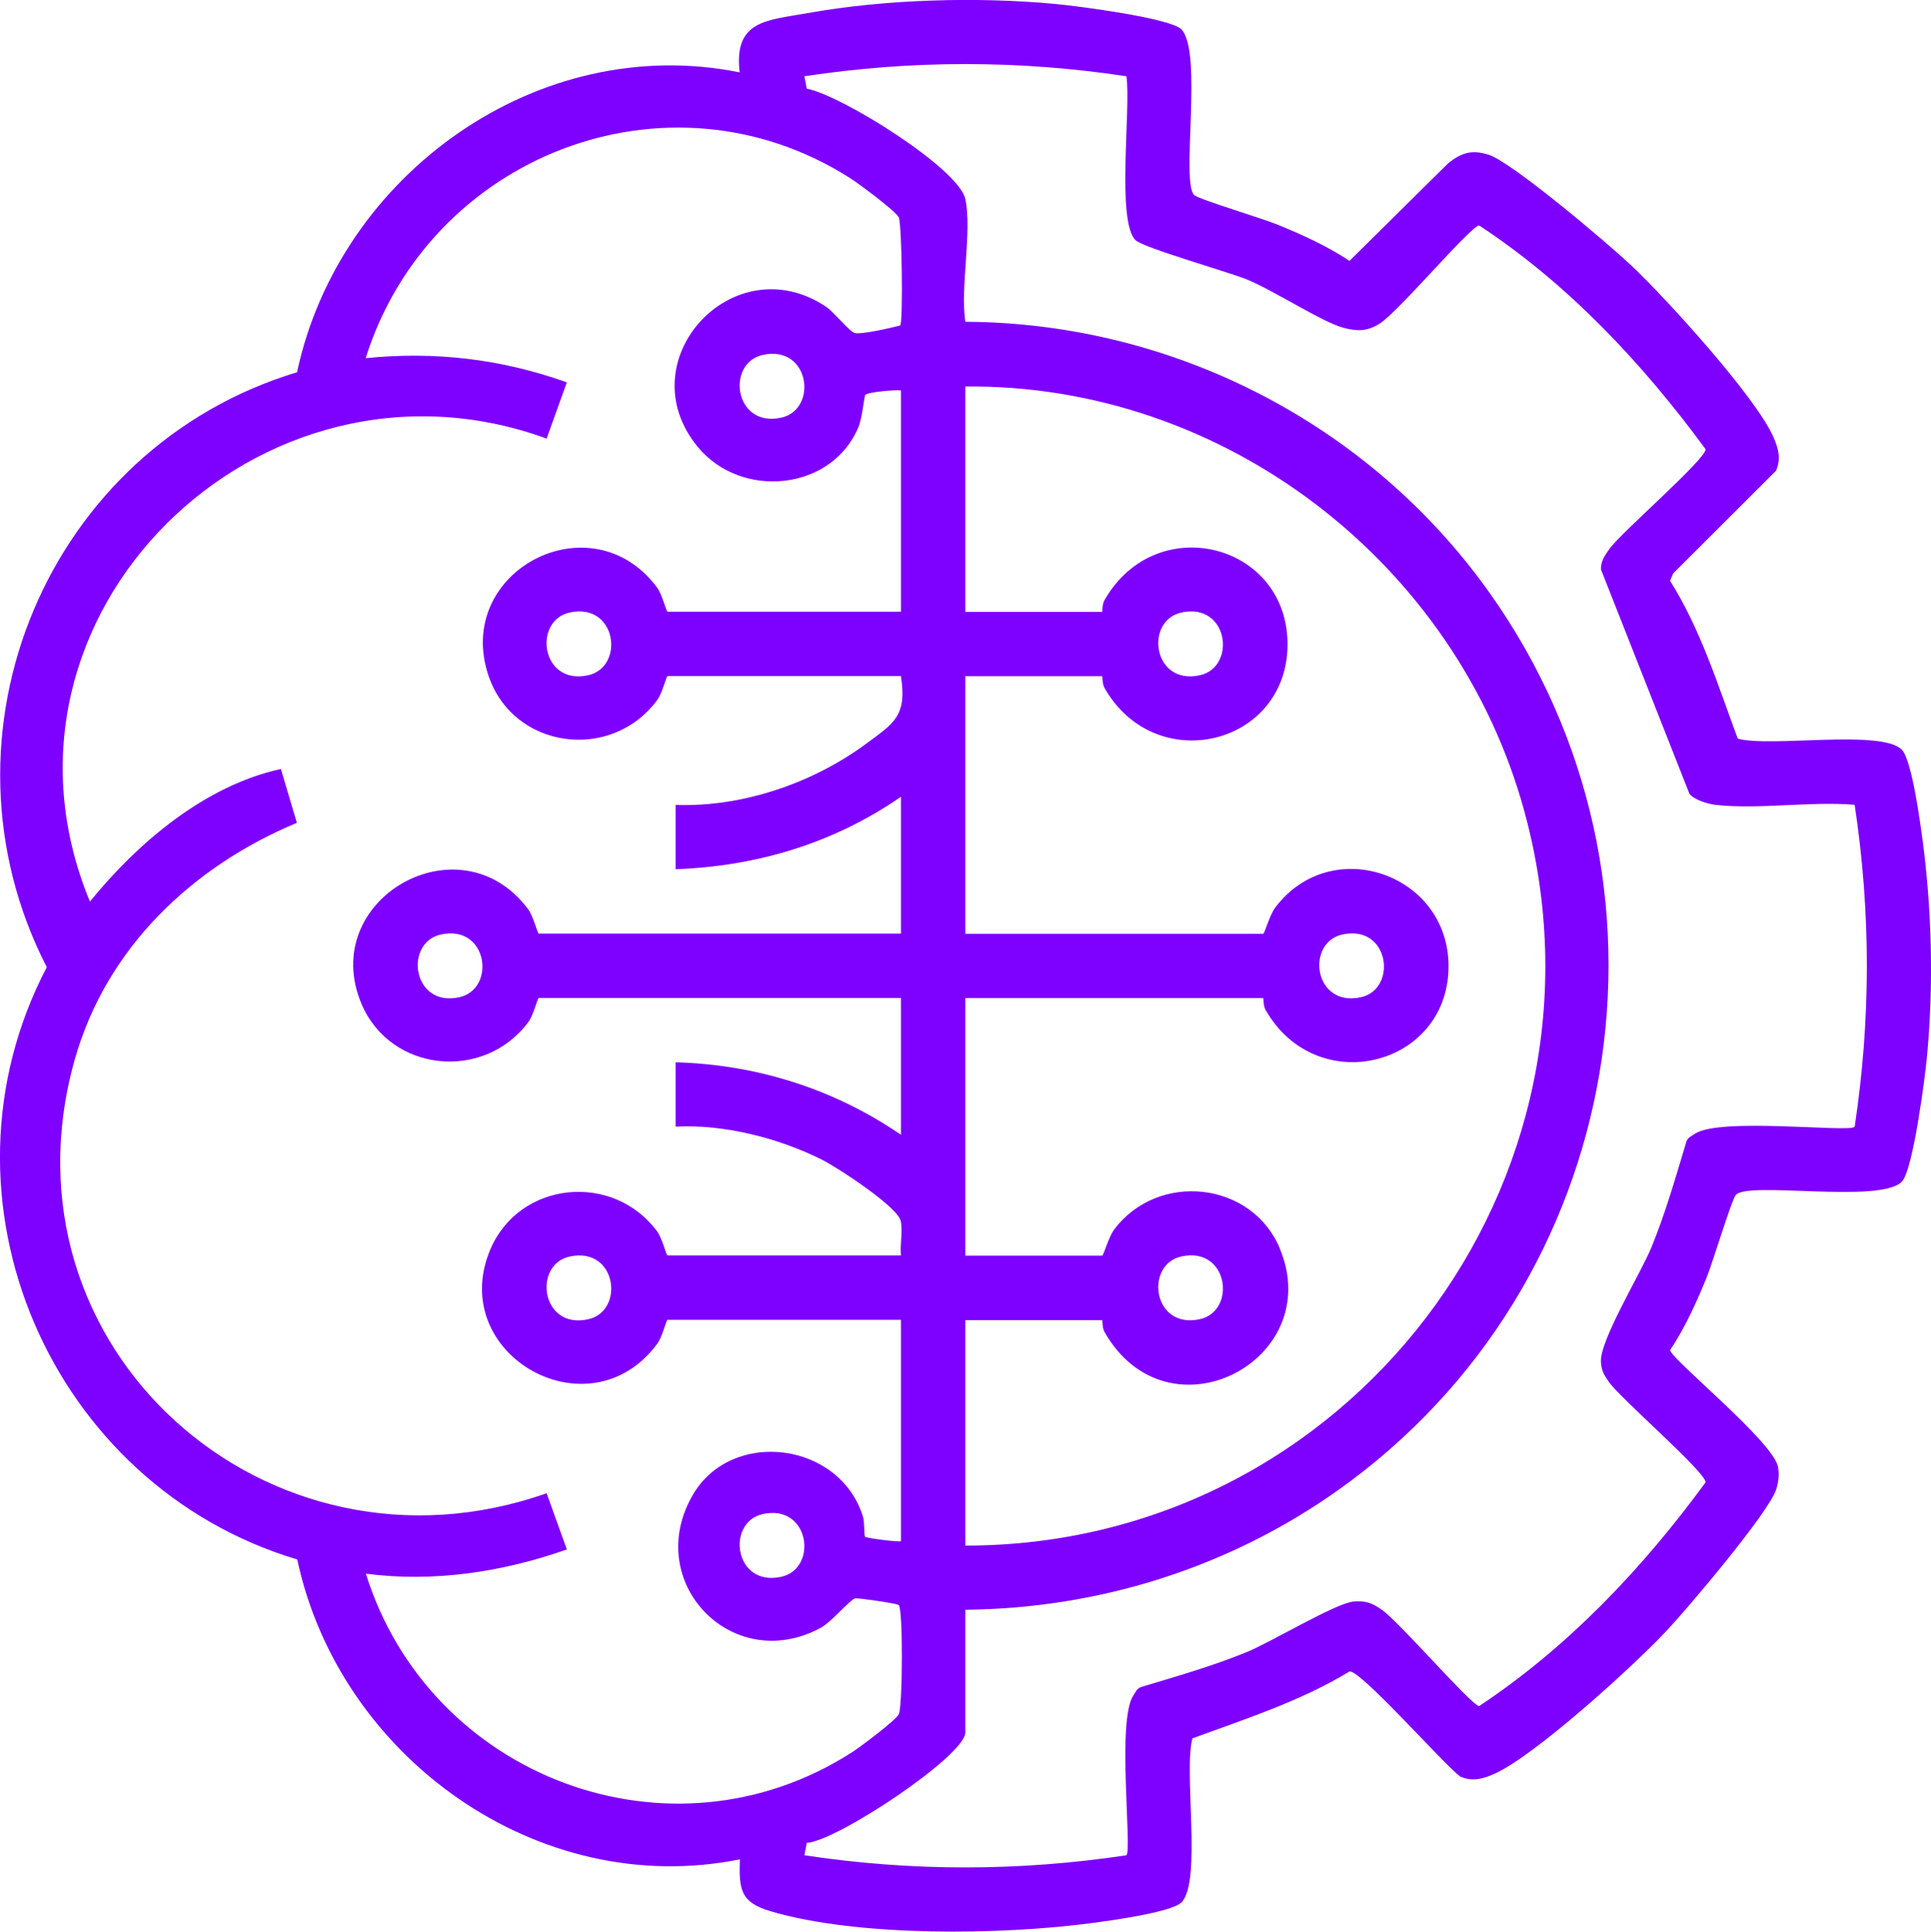
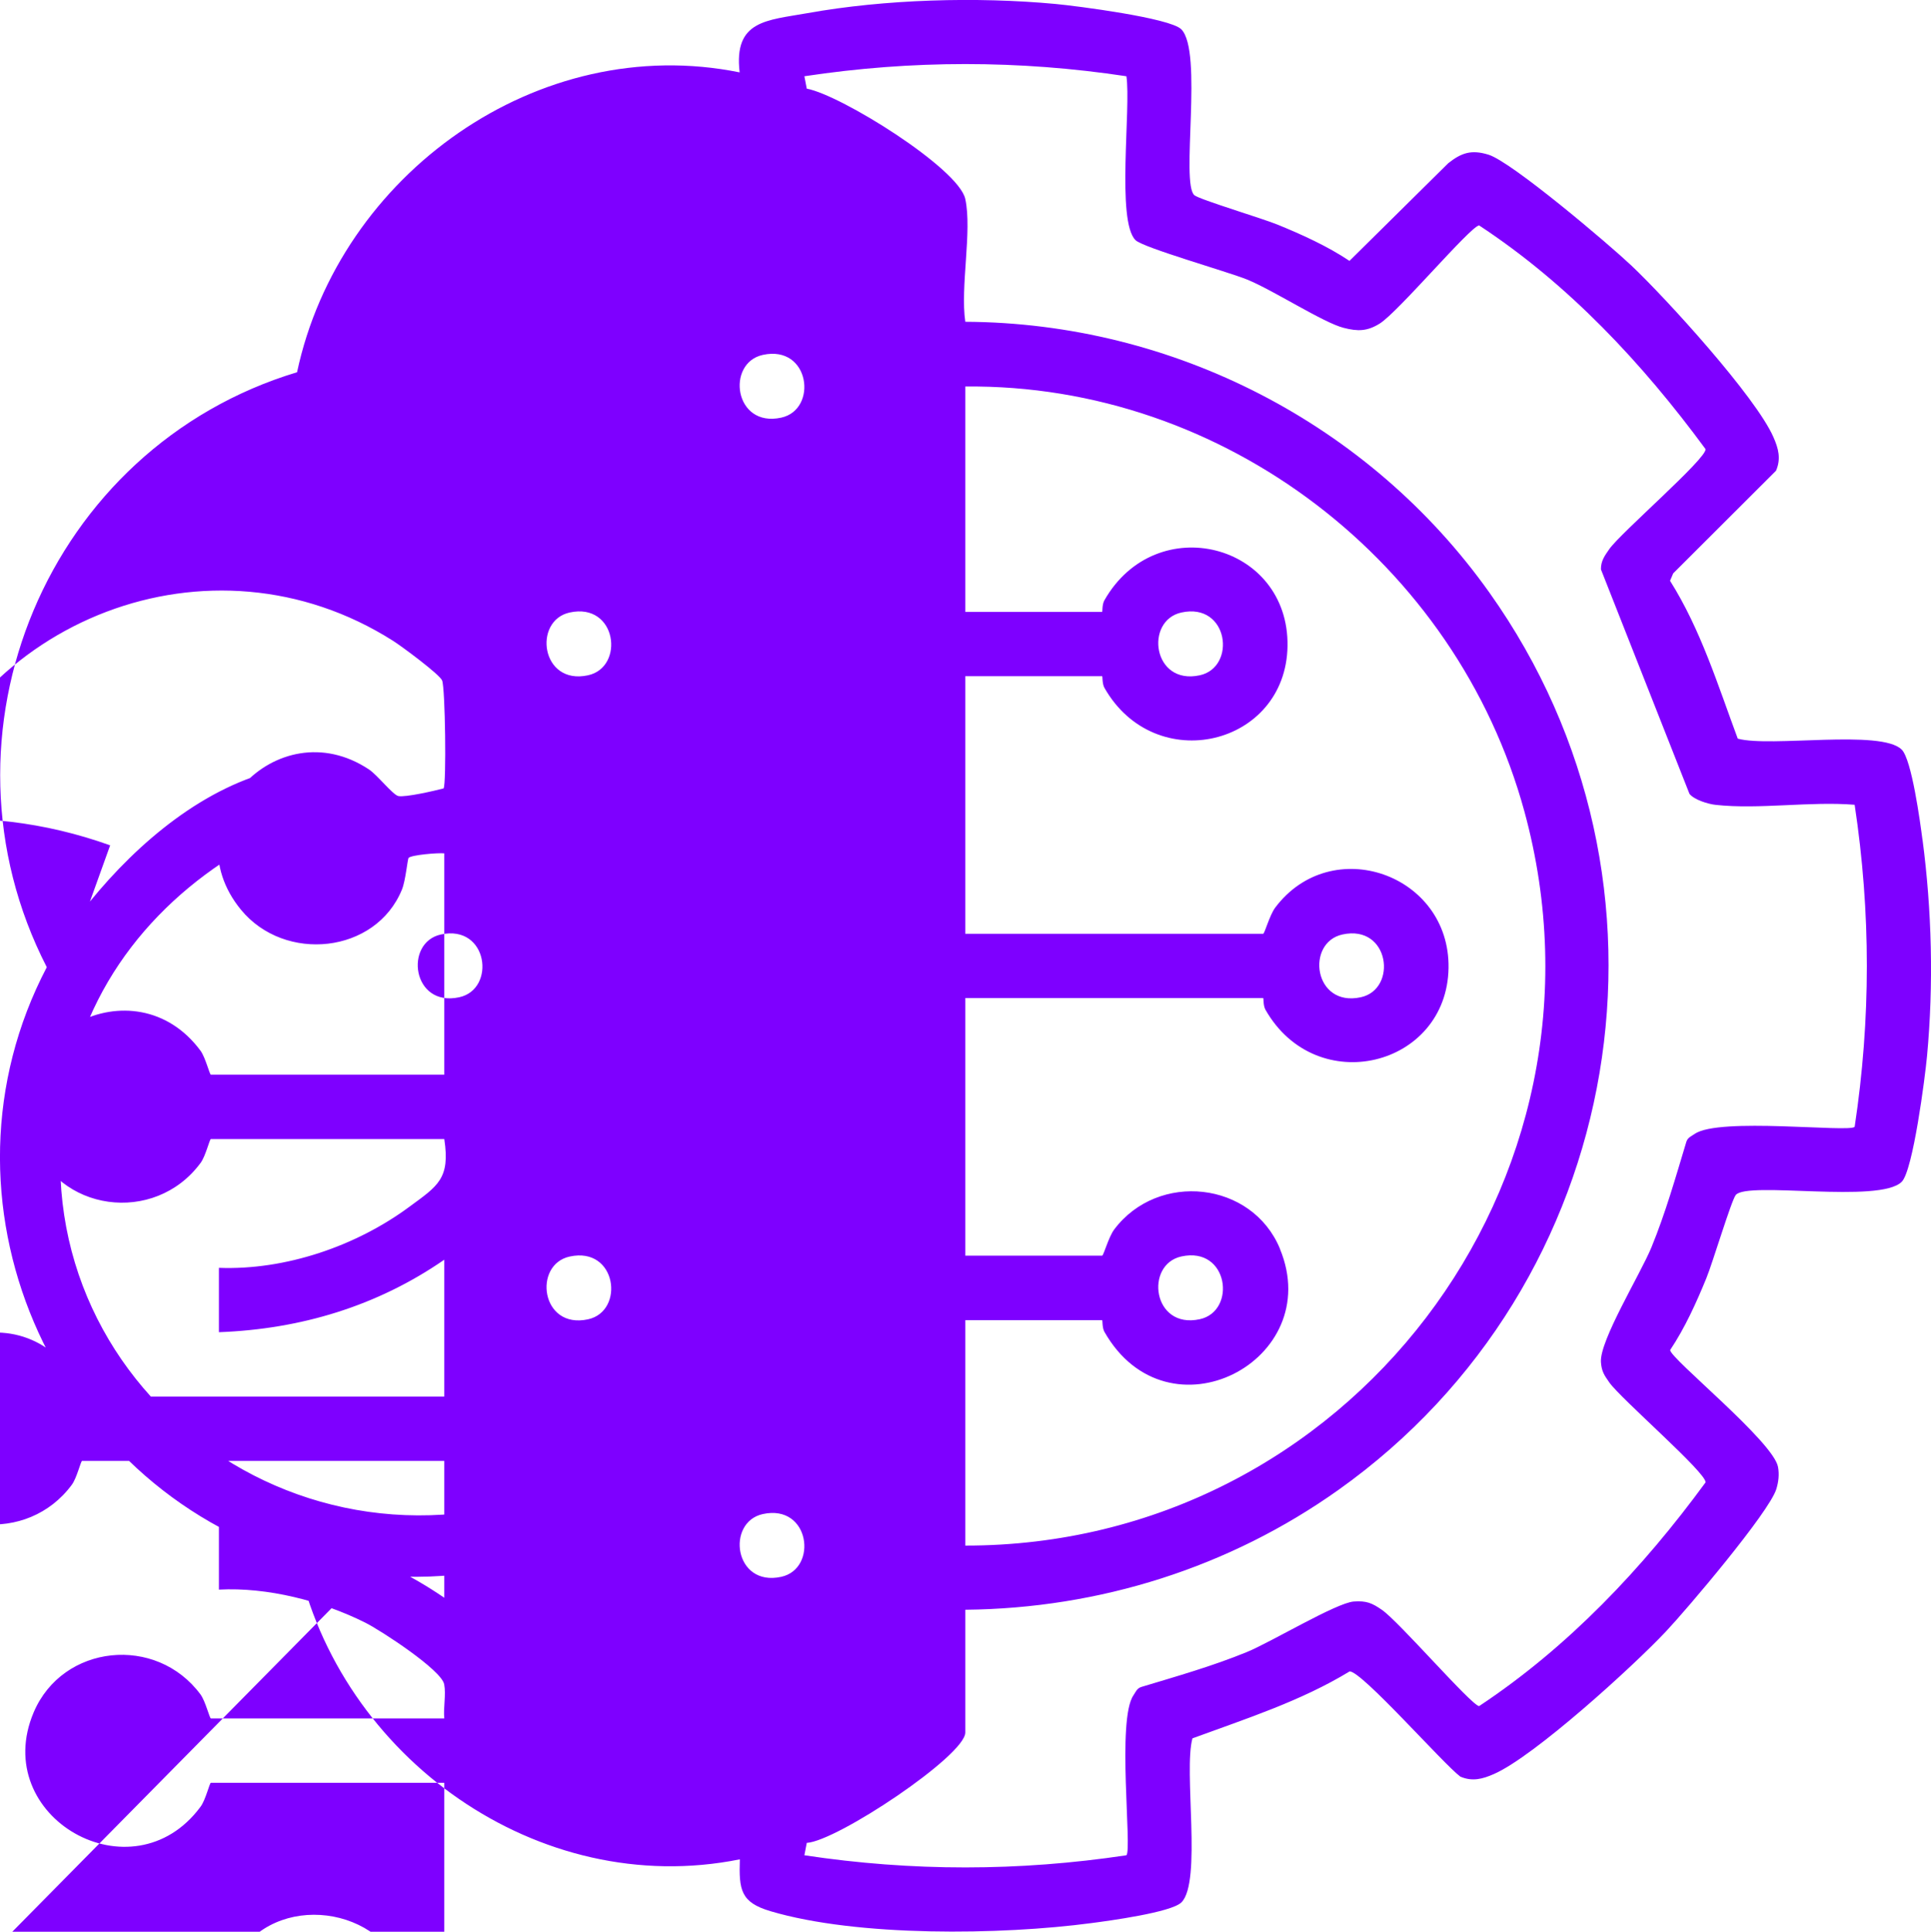
<svg xmlns="http://www.w3.org/2000/svg" id="Layer_1" data-name="Layer 1" viewBox="0 0 194.76 194.81">
  <defs>
    <style>
      .cls-1 {
        fill: #7e00ff;
      }
    </style>
  </defs>
-   <path class="cls-1" d="M193.9,84.68c-.23-1.76-1.08-8.07-2.09-9.08-2.07-2.08-13.25-.2-16.54-1.11-2.01-5.41-3.73-11-6.83-15.92l.32-.75,10.37-10.35c.52-1.21.24-2.25-.26-3.38-1.76-4.05-10.85-14.03-14.34-17.32-2.25-2.13-12.06-10.45-14.4-11.17-1.72-.53-2.72-.2-4.06.86l-9.96,9.85c-2.23-1.49-4.77-2.64-7.24-3.65-1.47-.61-7.87-2.53-8.4-2.97-1.42-1.18.9-14.52-1.33-16.74-1.15-1.14-10.54-2.35-12.68-2.55-7.93-.74-17.21-.48-25.04.93-4.07.73-7.44.71-6.82,5.97-20.31-4.12-40.39,10.3-44.64,30.24C4.82,45.12-7.36,74.02,4.72,97.54c-12.21,23.31.33,52.27,25.26,59.73,4.25,19.95,24.32,34.34,44.64,30.24-.1,3.1.09,4.34,3.09,5.23,8.79,2.61,23.27,2.41,32.37,1.2,1.76-.23,8.07-1.08,9.08-2.09,2.08-2.07.2-13.25,1.11-16.54,5.39-1.98,10.92-3.75,15.85-6.75,1.2-.07,9.47,9.35,11.17,10.61,1.21.52,2.25.24,3.38-.26,4.05-1.76,14.03-10.85,17.32-14.34,2.13-2.25,10.45-12.06,11.17-14.4.22-.73.31-1.47.17-2.23-.45-2.54-10.87-10.93-10.88-11.79,1.49-2.23,2.64-4.77,3.65-7.24.61-1.47,2.53-7.87,2.97-8.4,1.18-1.42,14.52.9,16.74-1.33,1.14-1.15,2.35-10.53,2.55-12.68.67-7.21.49-14.69-.46-21.86ZM36.88,158.7c6.85.9,13.82-.16,20.29-2.44l-2.04-5.67c-28.05,9.9-55.81-14.6-47.59-43.74,3.17-11.23,11.83-19.46,22.4-23.87l-1.61-5.43c-7.64,1.67-14.39,7.39-19.26,13.37C-2.87,62.08,26.28,33.69,55.13,44.23l2.04-5.67c-6.59-2.36-13.34-3.15-20.29-2.44,6.4-20.4,30.45-29.85,48.83-18.18.84.53,4.68,3.37,4.94,3.99.32.75.44,10.43.15,10.89-.95.25-3.83.91-4.56.77-.54-.1-2.12-2.12-2.96-2.68-9.32-6.19-20.05,5.45-12.92,14.14,4.41,5.38,13.6,4.44,16.24-2.03.37-.9.56-3.06.67-3.19.25-.3,2.96-.53,3.6-.46v22.32h-23.54c-.13,0-.54-1.72-1.04-2.41-6.64-8.99-20.6-1.67-17.01,8.89,2.5,7.37,12.37,8.71,17.01,2.42.51-.68.91-2.41,1.04-2.41h23.54c.61,4.01-.65,4.72-3.52,6.83-5.37,3.97-12.5,6.41-19.21,6.16v6.49c8.24-.31,15.94-2.62,22.73-7.31v13.8h-36.53c-.13,0-.54-1.72-1.04-2.41-6.87-9.31-21.32-1.04-16.83,9.52,2.93,6.88,12.37,7.83,16.83,1.79.51-.68.91-2.41,1.04-2.41h36.53v13.8c-6.75-4.62-14.52-7.08-22.73-7.31v6.49c4.88-.26,10.37,1.14,14.74,3.32,1.58.79,7.71,4.78,7.98,6.23.2,1.05-.1,2.35.01,3.44h-23.54c-.13,0-.54-1.72-1.04-2.41-4.46-6.04-13.9-5.09-16.83,1.79-4.49,10.57,9.96,18.83,16.83,9.52.51-.68.91-2.41,1.04-2.41h23.54v22.32c-.13.13-3.5-.3-3.62-.44-.11-.12-.04-1.45-.21-2.02-2.33-7.57-13.29-8.97-17.2-2.14-5.02,8.76,4.04,18.15,12.94,13.34,1.12-.61,2.97-2.87,3.48-2.97.29-.05,4.15.5,4.38.67.45.32.4,10.1.02,11-.25.59-3.9,3.32-4.69,3.83-18.35,11.81-42.69,2.54-49.08-18.02ZM78.79,42.12c-4.76,1.04-5.58-5.52-1.85-6.33,4.76-1.04,5.58,5.52,1.85,6.33ZM59.31,68.1c-4.76,1.04-5.58-5.52-1.85-6.33,4.76-1.04,5.58,5.52,1.85,6.33ZM46.32,100.57c-4.76,1.04-5.58-5.52-1.85-6.33,4.76-1.04,5.58,5.52,1.85,6.33ZM59.31,133.05c-4.76,1.04-5.58-5.52-1.85-6.33,4.76-1.04,5.58,5.52,1.85,6.33ZM78.79,159.02c-4.76,1.04-5.58-5.52-1.85-6.33,4.76-1.04,5.58,5.52,1.85,6.33ZM187.06,113.64c-.56.59-13.68-.99-16.13.71-.33.23-.7.36-.84.78-1.08,3.58-2.11,7.21-3.53,10.67-1.1,2.68-5.24,9.4-5.09,11.57.07.94.33,1.31.84,2.04,1.14,1.64,9.87,9.17,9.71,10.09-6.34,8.66-13.86,16.61-22.84,22.56-.84-.14-8.06-8.51-9.8-9.71-1-.69-1.56-.93-2.84-.84-1.76.13-8.37,4.11-10.77,5.09-3.46,1.42-7.09,2.45-10.67,3.53-.43.14-.56.51-.78.84-1.7,2.45-.12,15.57-.71,16.13-10.86,1.63-21.62,1.64-32.48,0l.24-1.25c3.04-.17,15.99-8.8,15.99-11.13v-12.38c13.55-.13,26.64-4.27,37.64-12.09,29.12-20.69,36.01-61.25,15.22-90.49-12.09-17.01-31.89-27.21-52.86-27.31-.52-3.53.7-9.13,0-12.38-.66-3.08-12.51-10.48-15.99-11.13l-.24-1.25c10.86-1.64,21.62-1.64,32.48,0,.48,3.16-1.03,14.62.92,16.53.77.76,9.27,3.17,11.25,3.97,2.65,1.08,7.69,4.35,9.73,4.87,1.43.37,2.38.36,3.65-.43,1.88-1.18,9.08-9.74,10.02-9.9,9.01,5.92,16.48,13.91,22.84,22.56.17.91-8.57,8.45-9.71,10.09-.45.65-.85,1.18-.84,2.04l8.93,22.64c.48.6,1.88,1.03,2.65,1.11,4.36.48,9.56-.38,14.01-.01,1.64,10.86,1.64,21.62,0,32.48ZM129.1,125.94c-2.82-6.82-12.3-7.83-16.72-1.95-.58.78-1.07,2.64-1.22,2.64h-13.8v-25.98h30.04c.06,0-.01.73.23,1.17,5.13,9.04,18.31,5.76,18.47-4.2.15-9.46-11.8-13.65-17.48-6.09-.58.78-1.07,2.64-1.22,2.64h-30.04v-25.98h13.8c.06,0-.01.73.23,1.17,5.12,9.02,18.31,5.85,18.47-4.2.16-10.34-13.24-13.81-18.47-4.62-.25.44-.18,1.17-.23,1.17h-13.8v-22.73c26.11-.28,49.55,17.8,56.39,42.85,10.21,37.4-17.86,74.07-56.39,74.04v-22.73h13.8c.06,0-.01.73.23,1.17,6.39,11.24,22.36,2.92,17.71-8.35ZM119.16,126.71c4.76-1.04,5.58,5.52,1.85,6.33-4.76,1.04-5.58-5.52-1.85-6.33ZM135.4,94.24c4.76-1.04,5.58,5.52,1.85,6.33-4.76,1.04-5.58-5.52-1.85-6.33ZM119.16,61.77c4.76-1.04,5.58,5.52,1.85,6.33-4.76,1.04-5.58-5.52-1.85-6.33Z" />
+   <path class="cls-1" d="M193.9,84.68c-.23-1.76-1.08-8.07-2.09-9.08-2.07-2.08-13.25-.2-16.54-1.11-2.01-5.41-3.73-11-6.83-15.92l.32-.75,10.37-10.35c.52-1.21.24-2.25-.26-3.38-1.76-4.05-10.85-14.03-14.34-17.32-2.25-2.13-12.06-10.45-14.4-11.17-1.72-.53-2.72-.2-4.06.86l-9.96,9.85c-2.23-1.49-4.77-2.64-7.24-3.65-1.47-.61-7.87-2.53-8.4-2.97-1.42-1.18.9-14.52-1.33-16.74-1.15-1.14-10.54-2.35-12.68-2.55-7.93-.74-17.21-.48-25.04.93-4.07.73-7.44.71-6.82,5.97-20.31-4.12-40.39,10.3-44.64,30.24C4.82,45.12-7.36,74.02,4.72,97.54c-12.21,23.31.33,52.27,25.26,59.73,4.25,19.95,24.32,34.34,44.64,30.24-.1,3.1.09,4.34,3.09,5.23,8.79,2.61,23.27,2.41,32.37,1.2,1.76-.23,8.07-1.08,9.08-2.09,2.08-2.07.2-13.25,1.11-16.54,5.39-1.98,10.92-3.75,15.85-6.75,1.2-.07,9.47,9.35,11.17,10.61,1.21.52,2.25.24,3.38-.26,4.05-1.76,14.03-10.85,17.32-14.34,2.13-2.25,10.45-12.06,11.17-14.4.22-.73.31-1.47.17-2.23-.45-2.54-10.87-10.93-10.88-11.79,1.49-2.23,2.64-4.77,3.65-7.24.61-1.47,2.53-7.87,2.97-8.4,1.18-1.42,14.52.9,16.74-1.33,1.14-1.15,2.35-10.53,2.55-12.68.67-7.21.49-14.69-.46-21.86ZM36.88,158.7c6.85.9,13.82-.16,20.29-2.44l-2.04-5.67c-28.05,9.9-55.81-14.6-47.59-43.74,3.17-11.23,11.83-19.46,22.4-23.87l-1.61-5.43c-7.64,1.67-14.39,7.39-19.26,13.37l2.04-5.67c-6.59-2.36-13.34-3.15-20.29-2.44,6.4-20.4,30.45-29.85,48.83-18.18.84.53,4.68,3.37,4.94,3.99.32.75.44,10.43.15,10.89-.95.25-3.83.91-4.56.77-.54-.1-2.12-2.12-2.96-2.68-9.32-6.19-20.05,5.45-12.92,14.14,4.41,5.38,13.6,4.44,16.24-2.03.37-.9.56-3.06.67-3.19.25-.3,2.96-.53,3.6-.46v22.32h-23.54c-.13,0-.54-1.72-1.04-2.41-6.64-8.99-20.6-1.67-17.01,8.89,2.5,7.37,12.37,8.71,17.01,2.42.51-.68.91-2.41,1.04-2.41h23.54c.61,4.01-.65,4.72-3.52,6.83-5.37,3.97-12.5,6.41-19.21,6.16v6.49c8.24-.31,15.94-2.62,22.73-7.31v13.8h-36.53c-.13,0-.54-1.72-1.04-2.41-6.87-9.31-21.32-1.04-16.83,9.52,2.93,6.88,12.37,7.83,16.83,1.79.51-.68.91-2.41,1.04-2.41h36.53v13.8c-6.75-4.62-14.52-7.08-22.73-7.31v6.49c4.88-.26,10.37,1.14,14.74,3.32,1.58.79,7.71,4.78,7.98,6.23.2,1.05-.1,2.35.01,3.44h-23.54c-.13,0-.54-1.72-1.04-2.41-4.46-6.04-13.9-5.09-16.83,1.79-4.49,10.57,9.96,18.83,16.83,9.52.51-.68.91-2.41,1.04-2.41h23.54v22.32c-.13.13-3.5-.3-3.62-.44-.11-.12-.04-1.45-.21-2.02-2.33-7.57-13.29-8.97-17.2-2.14-5.02,8.76,4.04,18.15,12.94,13.34,1.12-.61,2.97-2.87,3.48-2.97.29-.05,4.15.5,4.38.67.45.32.4,10.1.02,11-.25.59-3.9,3.32-4.69,3.83-18.35,11.81-42.69,2.54-49.08-18.02ZM78.79,42.12c-4.76,1.04-5.58-5.52-1.85-6.33,4.76-1.04,5.58,5.52,1.85,6.33ZM59.31,68.1c-4.76,1.04-5.58-5.52-1.85-6.33,4.76-1.04,5.58,5.52,1.85,6.33ZM46.32,100.57c-4.76,1.04-5.58-5.52-1.85-6.33,4.76-1.04,5.58,5.52,1.85,6.33ZM59.31,133.05c-4.76,1.04-5.58-5.52-1.85-6.33,4.76-1.04,5.58,5.52,1.85,6.33ZM78.79,159.02c-4.76,1.04-5.58-5.52-1.85-6.33,4.76-1.04,5.58,5.52,1.85,6.33ZM187.06,113.64c-.56.59-13.68-.99-16.13.71-.33.23-.7.36-.84.78-1.08,3.58-2.11,7.21-3.53,10.67-1.1,2.68-5.24,9.4-5.09,11.57.07.94.33,1.31.84,2.04,1.14,1.64,9.87,9.17,9.71,10.09-6.34,8.66-13.86,16.61-22.84,22.56-.84-.14-8.06-8.51-9.8-9.71-1-.69-1.56-.93-2.84-.84-1.76.13-8.37,4.11-10.77,5.09-3.46,1.42-7.09,2.45-10.67,3.53-.43.14-.56.51-.78.84-1.7,2.45-.12,15.57-.71,16.13-10.86,1.63-21.62,1.64-32.48,0l.24-1.25c3.04-.17,15.99-8.8,15.99-11.13v-12.38c13.55-.13,26.64-4.27,37.64-12.09,29.12-20.69,36.01-61.25,15.22-90.49-12.09-17.01-31.89-27.21-52.86-27.31-.52-3.53.7-9.13,0-12.38-.66-3.08-12.51-10.48-15.99-11.13l-.24-1.25c10.86-1.64,21.62-1.64,32.48,0,.48,3.16-1.03,14.62.92,16.53.77.76,9.27,3.17,11.25,3.97,2.65,1.08,7.69,4.35,9.73,4.87,1.43.37,2.38.36,3.65-.43,1.88-1.18,9.08-9.74,10.02-9.9,9.01,5.92,16.48,13.91,22.84,22.56.17.91-8.57,8.45-9.71,10.09-.45.65-.85,1.18-.84,2.04l8.93,22.64c.48.6,1.88,1.03,2.65,1.11,4.36.48,9.56-.38,14.01-.01,1.64,10.86,1.64,21.62,0,32.48ZM129.1,125.94c-2.82-6.82-12.3-7.83-16.72-1.95-.58.78-1.07,2.64-1.22,2.64h-13.8v-25.98h30.04c.06,0-.01.73.23,1.17,5.13,9.04,18.31,5.76,18.47-4.2.15-9.46-11.8-13.65-17.48-6.09-.58.78-1.07,2.64-1.22,2.64h-30.04v-25.98h13.8c.06,0-.01.73.23,1.17,5.12,9.02,18.31,5.85,18.47-4.2.16-10.34-13.24-13.81-18.47-4.62-.25.44-.18,1.17-.23,1.17h-13.8v-22.73c26.11-.28,49.55,17.8,56.39,42.85,10.21,37.4-17.86,74.07-56.39,74.04v-22.73h13.8c.06,0-.01.73.23,1.17,6.39,11.24,22.36,2.92,17.71-8.35ZM119.16,126.71c4.76-1.04,5.58,5.52,1.85,6.33-4.76,1.04-5.58-5.52-1.85-6.33ZM135.4,94.24c4.76-1.04,5.58,5.52,1.85,6.33-4.76,1.04-5.58-5.52-1.85-6.33ZM119.16,61.77c4.76-1.04,5.58,5.52,1.85,6.33-4.76,1.04-5.58-5.52-1.85-6.33Z" />
</svg>